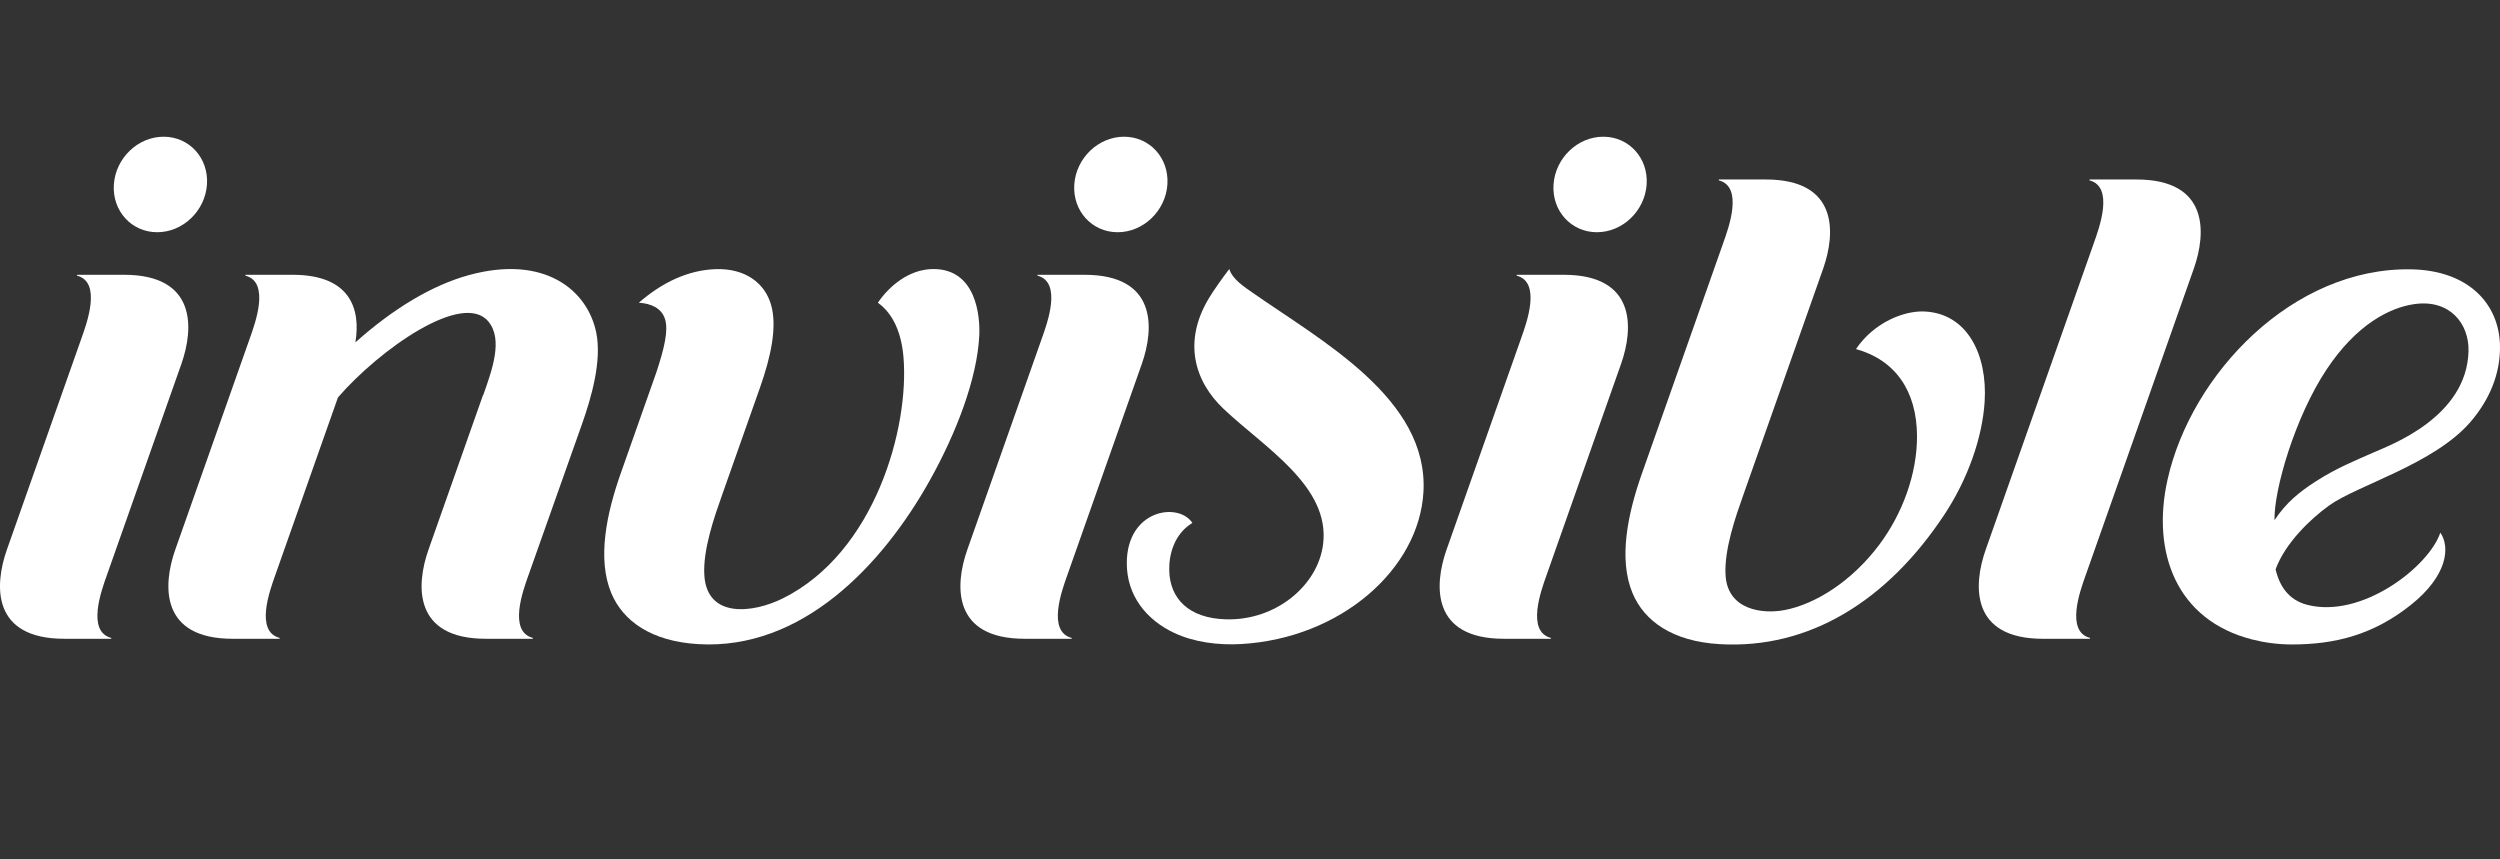
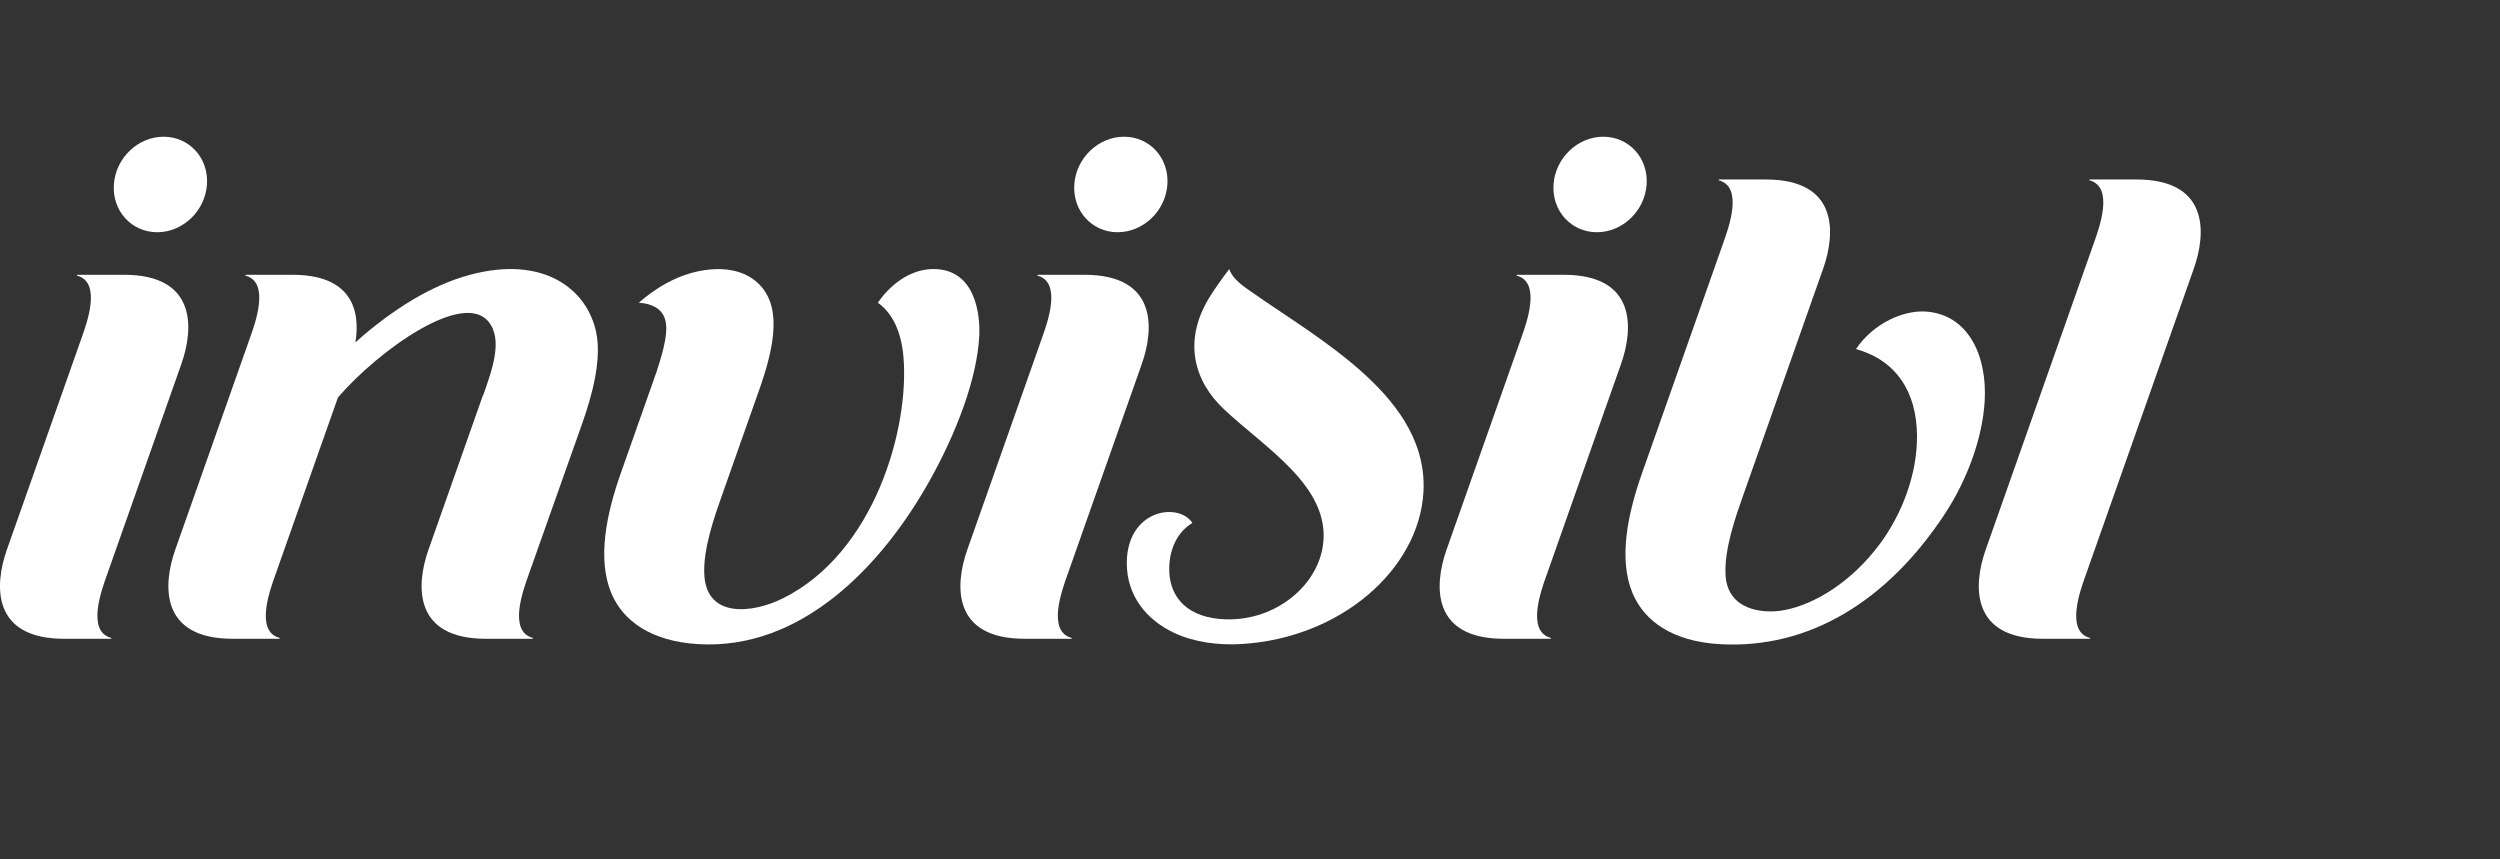
<svg xmlns="http://www.w3.org/2000/svg" width="128" height="44" viewBox="0 0 128 44" fill="none">
  <rect x="0" y="0" width="128" height="44" fill="#333333" stroke="none" />
  <path fill-rule="evenodd" clip-rule="evenodd" d="M9.287 18.633L5.459 29.485C5.206 30.203 4.416 32.338 5.702 32.664L5.688 32.705H3.286C-0.413 32.705 -0.298 29.987 0.353 28.142L4.181 17.29C4.435 16.573 5.225 14.437 3.939 14.112L3.954 14.069H6.355C10.054 14.069 9.938 16.788 9.287 18.633Z" fill="white" />
  <path fill-rule="evenodd" clip-rule="evenodd" d="M8.049 11.89C6.733 11.89 5.739 10.796 5.83 9.445C5.921 8.095 7.061 7 8.378 7C9.694 7 10.688 8.095 10.597 9.445C10.506 10.796 9.366 11.89 8.049 11.89Z" fill="white" />
  <path fill-rule="evenodd" clip-rule="evenodd" d="M27.045 29.485C26.792 30.203 26.002 32.338 27.288 32.663L27.273 32.705H24.872C21.173 32.705 21.288 29.987 21.939 28.142L24.729 20.232L24.74 20.235C25.204 18.922 25.761 17.387 25.011 16.469C23.698 14.861 19.408 17.913 17.303 20.349L14.08 29.485C13.827 30.203 13.037 32.338 14.323 32.663L14.308 32.705H11.907C8.208 32.705 8.324 29.987 8.974 28.142L12.802 17.29C13.055 16.573 13.846 14.437 12.56 14.112L12.575 14.069H14.976C17.983 14.069 18.469 15.867 18.196 17.53C20.141 15.792 22.139 14.595 24.015 14.083C27.864 13.032 30.077 14.837 30.527 17.026C30.823 18.468 30.28 20.35 29.802 21.703C29.775 21.78 27.045 29.485 27.045 29.485Z" fill="white" />
  <path fill-rule="evenodd" clip-rule="evenodd" d="M47.599 24.608C45.156 28.973 41.044 33.291 35.755 32.98C33.328 32.837 31.895 31.786 31.301 30.373C30.565 28.622 31.055 26.295 31.782 24.235L33.595 19.093C33.596 19.093 33.596 19.092 33.596 19.092C34.021 17.813 34.229 16.913 34.048 16.335C33.88 15.797 33.362 15.538 32.708 15.5C33.879 14.476 35.22 13.823 36.66 13.78C38.154 13.736 39.166 14.488 39.484 15.625C39.795 16.733 39.475 18.249 38.917 19.83L36.962 25.369C36.597 26.403 35.97 28.156 36.064 29.485C36.218 31.661 38.536 31.404 40.084 30.635C44.807 28.287 46.563 21.886 46.258 18.282C46.15 17.011 45.712 16.045 44.947 15.5C45.498 14.684 46.523 13.775 47.791 13.775C49.986 13.775 50.185 16.19 50.139 17.175C50.034 19.388 48.959 22.178 47.599 24.608Z" fill="white" />
  <path fill-rule="evenodd" clip-rule="evenodd" d="M58.461 18.633L54.633 29.485C54.38 30.203 53.59 32.338 54.876 32.664L54.861 32.705H52.46C48.761 32.705 48.876 29.987 49.527 28.142L53.355 17.29C53.608 16.573 54.399 14.437 53.112 14.112L53.127 14.069H55.528C59.227 14.069 59.112 16.788 58.461 18.633Z" fill="white" />
  <path fill-rule="evenodd" clip-rule="evenodd" d="M57.223 11.89C55.907 11.89 54.913 10.796 55.004 9.445C55.095 8.095 56.235 7 57.552 7C58.868 7 59.862 8.095 59.771 9.445C59.68 10.796 58.54 11.89 57.223 11.89Z" fill="white" />
  <path fill-rule="evenodd" clip-rule="evenodd" d="M63.551 32.975C62.368 33.044 61.127 32.881 60.111 32.401C58.696 31.733 57.693 30.5 57.692 28.841C57.691 26.099 60.319 25.682 61.05 26.772C60.096 27.356 59.843 28.425 59.865 29.223C59.904 30.633 60.841 31.656 62.774 31.71C65.315 31.78 67.482 29.988 67.744 27.853C68.107 24.894 64.75 22.925 62.646 20.933C61.145 19.512 60.562 17.481 61.898 15.265C62.149 14.848 62.619 14.188 62.938 13.775C63.066 14.148 63.334 14.448 64.107 14.968C67.625 17.438 73.16 20.401 72.88 25.2C72.649 29.148 68.649 32.678 63.551 32.975Z" fill="white" />
  <path fill-rule="evenodd" clip-rule="evenodd" d="M82.998 18.633L79.17 29.485C78.917 30.203 78.126 32.338 79.413 32.664L79.398 32.705H76.997C73.298 32.705 73.413 29.987 74.064 28.142L77.892 17.29C78.145 16.573 78.936 14.437 77.649 14.112L77.664 14.069H80.065C83.764 14.069 83.649 16.788 82.998 18.633Z" fill="white" />
  <path fill-rule="evenodd" clip-rule="evenodd" d="M81.76 11.89C80.444 11.89 79.45 10.796 79.541 9.445C79.632 8.095 80.772 7 82.089 7C83.405 7 84.399 8.095 84.308 9.445C84.217 10.796 83.077 11.89 81.76 11.89Z" fill="white" />
  <path fill-rule="evenodd" clip-rule="evenodd" d="M99.542 26.363C96.639 30.747 92.644 33.251 88.042 32.98C85.615 32.838 84.182 31.787 83.588 30.374C82.852 28.622 83.342 26.295 84.069 24.236L88.24 12.411C88.493 11.693 89.284 9.558 87.997 9.233L88.012 9.19H90.413C94.112 9.19 93.996 11.909 93.346 13.754L89.248 25.369C88.883 26.404 88.257 28.156 88.351 29.486C88.474 31.227 90.233 31.452 91.367 31.236C92.937 30.939 94.82 29.769 96.237 27.865C97.399 26.303 98.161 24.268 98.151 22.322C98.14 20.037 97.061 18.438 95.026 17.872C95.952 16.503 97.483 15.904 98.522 15.948C100.739 16.042 101.762 18.178 101.614 20.561C101.498 22.414 100.75 24.538 99.542 26.363Z" fill="white" />
  <path fill-rule="evenodd" clip-rule="evenodd" d="M106.774 29.486C106.52 30.203 105.73 32.339 107.016 32.664L107.002 32.706H104.6C100.901 32.706 101.017 29.987 101.668 28.142L107.217 12.411C107.47 11.693 108.261 9.558 106.974 9.233L106.989 9.19H109.39C113.089 9.19 112.974 11.909 112.323 13.754L106.774 29.486Z" fill="white" />
-   <path d="M123.463 13.79C126.373 13.846 127.984 15.548 128 17.757C128.01 19.146 127.468 20.463 126.489 21.602C124.624 23.768 120.694 24.841 119.242 25.887C118.291 26.572 116.994 27.818 116.51 29.15C116.716 30.026 117.189 30.717 118.107 30.961C120.905 31.703 124.364 29.017 124.945 27.27C125.468 28.032 125.292 29.485 123.452 30.959C121.528 32.499 119.567 32.996 117.346 32.996C116.635 32.996 115.954 32.904 115.326 32.745C111.442 31.763 110.142 28.298 110.979 24.553C112.191 19.137 117.398 13.673 123.463 13.79ZM126.388 17.967C126.42 16.596 125.452 15.308 123.61 15.571C122.362 15.75 120.656 16.599 119.112 18.93C117.516 21.338 116.422 25.053 116.454 26.634C117.05 25.734 117.726 25.187 118.582 24.638C119.648 23.953 120.597 23.578 121.542 23.159C122.376 22.789 126.312 21.359 126.388 17.967Z" fill="white" />
</svg>